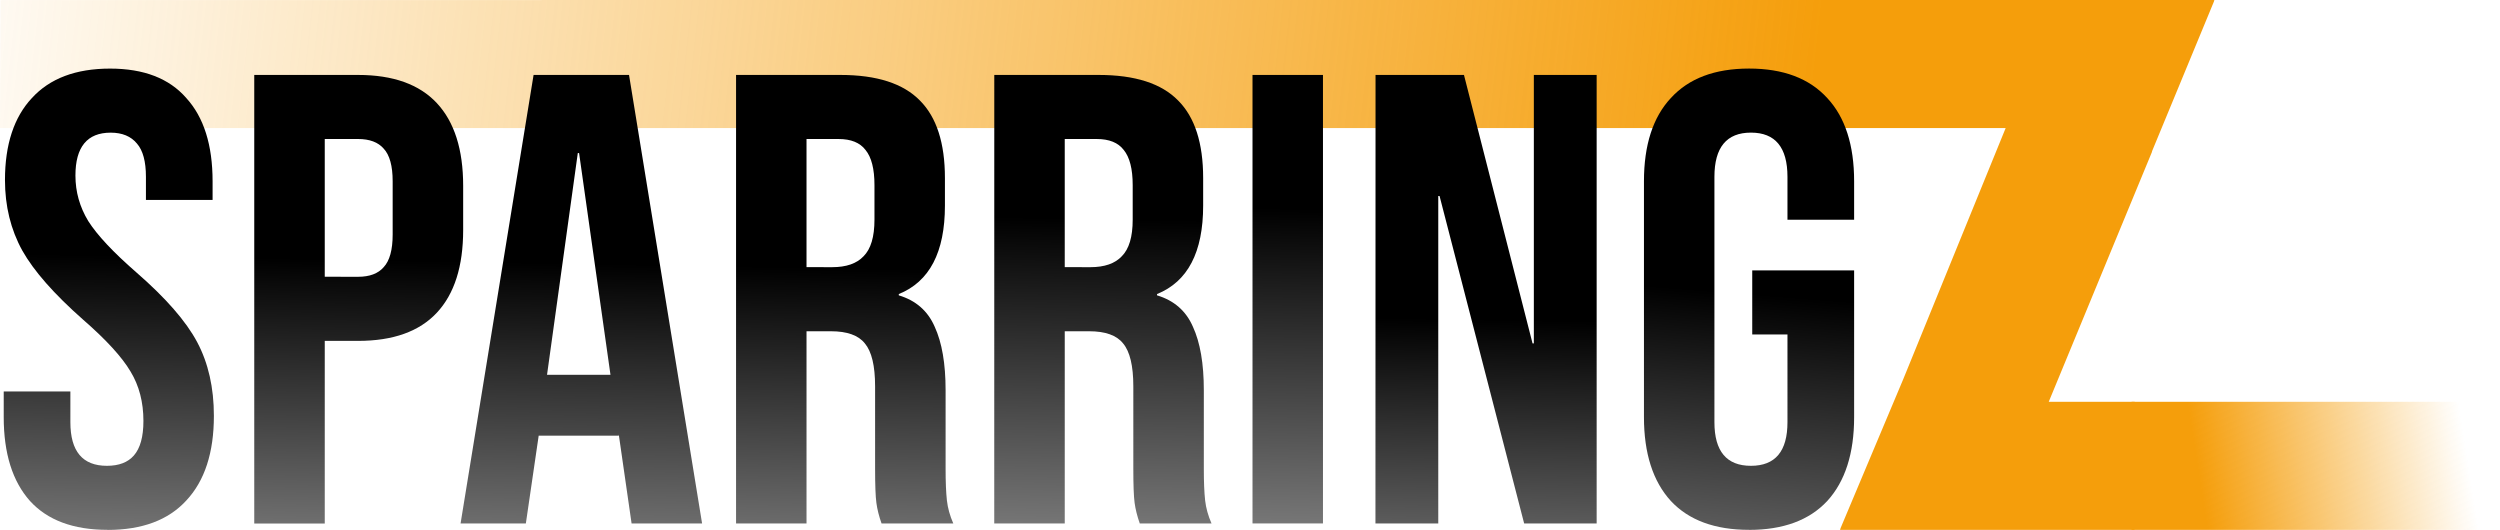
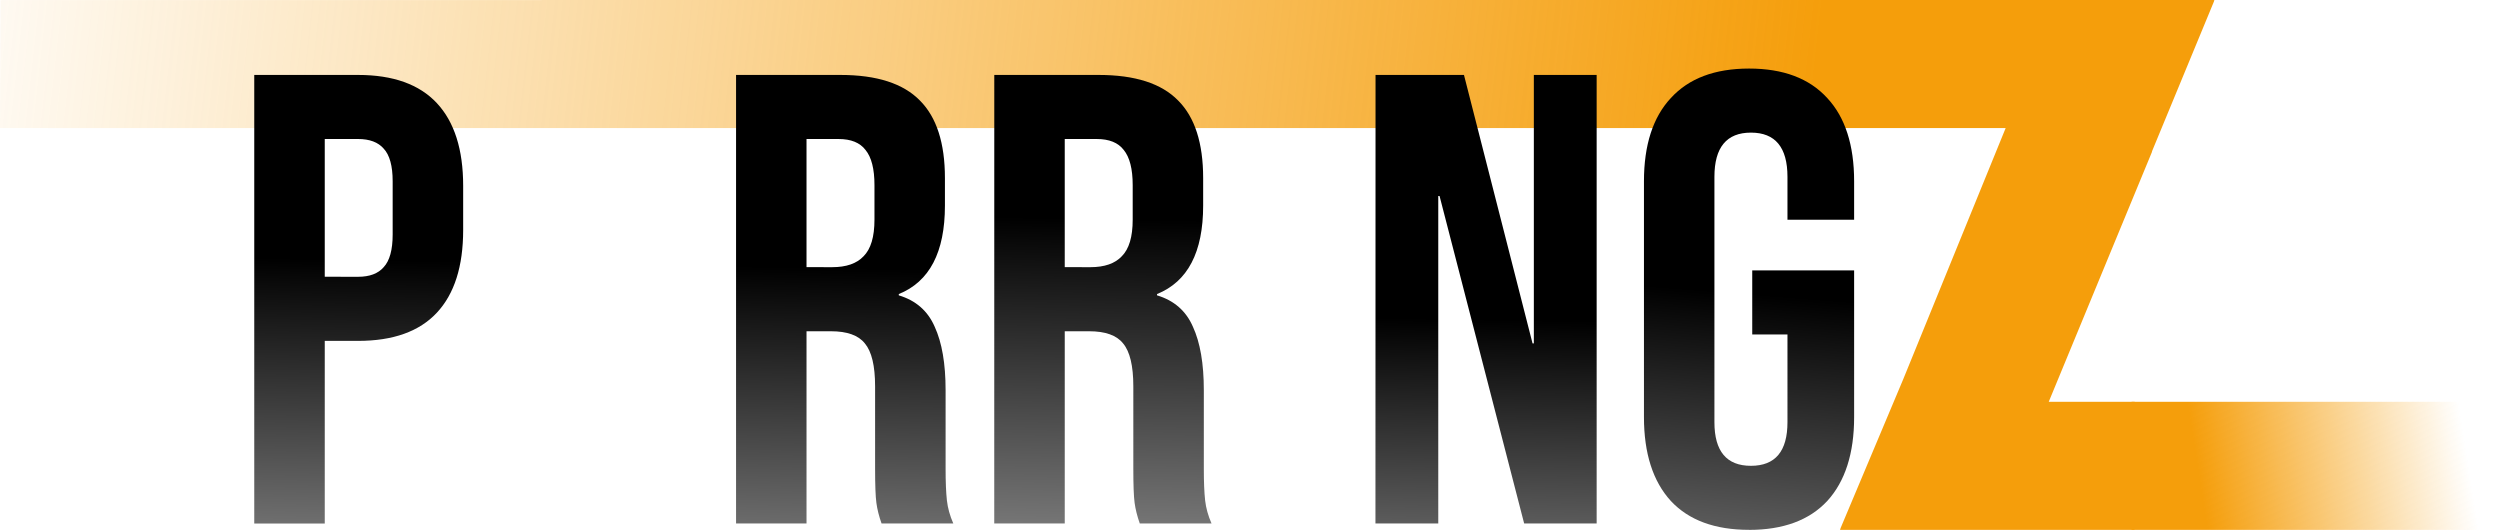
<svg xmlns="http://www.w3.org/2000/svg" xmlns:xlink="http://www.w3.org/1999/xlink" width="50.000mm" height="10.597mm" viewBox="0 0 59.822 12.678">
  <defs>
    <linearGradient id="linearGradient158">
      <stop style="stop-color:#000000;stop-opacity:1;" offset="0.505" />
      <stop style="stop-color:#000000;stop-opacity:0;" offset="1" />
    </linearGradient>
    <linearGradient id="linearGradient156">
      <stop style="stop-color:#000000;stop-opacity:1;" offset="0.495" />
      <stop style="stop-color:#000000;stop-opacity:0;" offset="1" />
    </linearGradient>
    <linearGradient id="linearGradient154">
      <stop style="stop-color:#000000;stop-opacity:1;" offset="0.575" />
      <stop style="stop-color:#000000;stop-opacity:0;" offset="1" />
    </linearGradient>
    <linearGradient id="linearGradient151">
      <stop style="stop-color:#000000;stop-opacity:1;" offset="0.502" />
      <stop style="stop-color:#000000;stop-opacity:0;" offset="1" />
    </linearGradient>
    <linearGradient id="linearGradient148">
      <stop style="stop-color:#f59e0b;stop-opacity:1;" offset="0" />
      <stop style="stop-color:#f59e0b;stop-opacity:0;" offset="1" />
    </linearGradient>
    <linearGradient id="linearGradient122">
      <stop style="stop-color:#000000;stop-opacity:1;" offset="0.545" />
      <stop style="stop-color:#000000;stop-opacity:0;" offset="1" />
    </linearGradient>
    <linearGradient id="linearGradient93">
      <stop style="stop-color:#f59e0b;stop-opacity:1;" offset="0.366" />
      <stop style="stop-color:#f59e0b;stop-opacity:0;" offset="1" />
    </linearGradient>
    <linearGradient xlink:href="#linearGradient122" id="linearGradient124" x1="29.846" y1="54.621" x2="46.694" y2="100.911" gradientUnits="userSpaceOnUse" />
    <linearGradient xlink:href="#linearGradient151" id="linearGradient140" gradientUnits="userSpaceOnUse" x1="29.259" y1="57.289" x2="26.455" y2="92.666" gradientTransform="matrix(0.899,0,0,0.899,1.38,6.685)" />
    <linearGradient xlink:href="#linearGradient154" id="linearGradient141" gradientUnits="userSpaceOnUse" x1="29.259" y1="57.289" x2="28.638" y2="93.086" gradientTransform="matrix(0.899,0,0,0.899,1.38,6.685)" />
    <linearGradient xlink:href="#linearGradient156" id="linearGradient142" gradientUnits="userSpaceOnUse" x1="29.259" y1="57.289" x2="28.638" y2="93.086" gradientTransform="matrix(0.899,0,0,0.899,1.38,6.685)" />
    <linearGradient xlink:href="#linearGradient158" id="linearGradient143" gradientUnits="userSpaceOnUse" x1="29.259" y1="57.289" x2="28.638" y2="93.086" gradientTransform="matrix(0.899,0,0,0.899,1.38,6.685)" />
    <linearGradient xlink:href="#linearGradient122" id="linearGradient144" gradientUnits="userSpaceOnUse" x1="29.259" y1="57.289" x2="28.638" y2="93.086" gradientTransform="matrix(0.899,0,0,0.899,1.38,6.685)" />
    <linearGradient xlink:href="#linearGradient122" id="linearGradient145" gradientUnits="userSpaceOnUse" x1="29.259" y1="57.289" x2="28.638" y2="93.086" gradientTransform="matrix(0.899,0,0,0.899,1.38,6.685)" />
    <linearGradient xlink:href="#linearGradient122" id="linearGradient146" gradientUnits="userSpaceOnUse" x1="29.259" y1="57.289" x2="28.638" y2="93.086" gradientTransform="matrix(0.899,0,0,0.899,1.38,6.685)" />
    <linearGradient xlink:href="#linearGradient122" id="linearGradient147" gradientUnits="userSpaceOnUse" x1="29.259" y1="57.289" x2="28.638" y2="93.086" gradientTransform="matrix(0.899,0,0,0.899,1.38,6.685)" />
    <linearGradient xlink:href="#linearGradient148" id="linearGradient149" x1="78.919" y1="86.377" x2="85.969" y2="85.268" gradientUnits="userSpaceOnUse" gradientTransform="matrix(0.899,0,0,0.899,-4.78,8.428)" />
    <linearGradient xlink:href="#linearGradient93" id="linearGradient4" gradientUnits="userSpaceOnUse" gradientTransform="matrix(0.899,0,0,0.899,29.152,8.427)" x1="61.412" y1="69.35" x2="-18.741" y2="60.399" />
  </defs>
  <g transform="translate(-13.551,-74.71)">
    <path style="font-size:35.278px;font-family:'Bebas Neue';-inkscape-font-specification:'Bebas Neue';text-align:start;writing-mode:lr-tb;direction:ltr;text-anchor:start;fill:url(#linearGradient149);stroke:none;stroke-width:0.232;stroke-opacity:1" d="m 64.557,84.324 v 3.064 h 8.792 l 0.025,-3.064 z" />
    <path style="font-size:35.278px;font-family:'Bebas Neue';-inkscape-font-specification:'Bebas Neue';text-align:start;writing-mode:lr-tb;direction:ltr;text-anchor:start;fill:url(#linearGradient4);stroke:none;stroke-width:0.232;stroke-opacity:1" d="m 66.538,74.71 -52.976,5.17e-4 -0.011,3.064 h 47.993 l -2.45,6.007 -1.5,3.565 -0.013,0.042 7.047,-5.17e-4 0.004,-3.064 h -2.057 l 1.401,-3.392 0.013,-0.032 1.059,-2.562 h -0.005 l 1.483,-3.587 z" />
    <g style="fill:url(#linearGradient124);fill-opacity:1" transform="translate(0,5.283)">
      <path style="font-size:18.056px;font-family:'Bebas Neue';-inkscape-font-specification:'Bebas Neue, Normal';fill:url(#linearGradient140);fill-opacity:1;stroke:none;stroke-width:0.646;stroke-dasharray:none;stroke-opacity:1" d="m 55.404,82.105 q -1.227,0 -1.871,-0.69 -0.644,-0.705 -0.644,-2.008 v -5.642 q 0,-1.303 0.644,-1.993 0.644,-0.705 1.871,-0.705 1.227,0 1.87,0.705 0.644,0.69 0.644,1.993 v 0.92 h -1.595 v -1.027 q 0,-1.058 -0.874,-1.058 -0.874,0 -0.874,1.058 v 5.872 q 0,1.043 0.874,1.043 0.874,0 0.874,-1.043 v -2.1 h -0.843 v -1.533 h 2.438 v 3.511 q 0,1.303 -0.644,2.008 -0.644,0.69 -1.87,0.69 z" />
      <path style="font-size:18.056px;font-family:'Bebas Neue';-inkscape-font-specification:'Bebas Neue, Normal';fill:url(#linearGradient141);fill-opacity:1;stroke:none;stroke-width:0.646;stroke-dasharray:none;stroke-opacity:1" d="m 46.466,71.22 h 2.116 l 1.641,6.424 h 0.031 v -6.424 h 1.503 V 81.952 H 50.022 l -2.024,-7.835 h -0.031 v 7.835 h -1.503 z" />
-       <path style="font-size:18.056px;font-family:'Bebas Neue';-inkscape-font-specification:'Bebas Neue, Normal';fill:url(#linearGradient142);fill-opacity:1;stroke:none;stroke-width:0.646;stroke-dasharray:none;stroke-opacity:1" d="m 43.522,71.22 h 1.686 v 10.732 h -1.686 z" />
      <path style="font-size:18.056px;font-family:'Bebas Neue';-inkscape-font-specification:'Bebas Neue, Normal';fill:url(#linearGradient143);fill-opacity:1;stroke:none;stroke-width:0.646;stroke-dasharray:none;stroke-opacity:1" d="m 37.343,71.22 h 2.499 c 0.869,0 1.503,0.204 1.901,0.613 0.399,0.399 0.598,1.017 0.598,1.855 v 0.659 c 0,1.114 -0.368,1.819 -1.104,2.116 v 0.031 c 0.409,0.123 0.695,0.373 0.859,0.751 0.174,0.378 0.261,0.884 0.261,1.518 v 1.886 c 0,0.307 0.01,0.557 0.031,0.751 0.021,0.184 0.072,0.368 0.153,0.552 h -1.717 c -0.061,-0.174 -0.102,-0.337 -0.123,-0.491 -0.021,-0.153 -0.031,-0.429 -0.031,-0.828 v -1.962 c 0,-0.491 -0.082,-0.833 -0.245,-1.027 -0.153,-0.194 -0.424,-0.291 -0.813,-0.291 h -0.583 v 4.6 h -1.687 z m 2.3,4.6 c 0.337,0 0.588,-0.087 0.751,-0.261 0.174,-0.174 0.261,-0.465 0.261,-0.874 v -0.828 c 0,-0.388 -0.072,-0.669 -0.215,-0.843 -0.133,-0.174 -0.348,-0.261 -0.644,-0.261 h -0.767 v 3.066 z" />
      <path style="font-size:18.056px;font-family:'Bebas Neue';-inkscape-font-specification:'Bebas Neue, Normal';fill:url(#linearGradient144);fill-opacity:1;stroke:none;stroke-width:0.646;stroke-dasharray:none;stroke-opacity:1" d="m 31.164,71.22 h 2.499 q 1.303,0 1.901,0.613 0.598,0.598 0.598,1.855 v 0.659 q 0,1.671 -1.104,2.116 v 0.031 q 0.613,0.184 0.859,0.751 0.261,0.567 0.261,1.518 v 1.886 q 0,0.46 0.031,0.751 0.031,0.276 0.153,0.552 h -1.717 q -0.092,-0.261 -0.123,-0.491 -0.031,-0.23 -0.031,-0.828 v -1.962 q 0,-0.736 -0.245,-1.027 -0.23,-0.291 -0.813,-0.291 h -0.583 v 4.6 h -1.686 z m 2.3,4.6 q 0.506,0 0.751,-0.261 0.261,-0.261 0.261,-0.874 v -0.828 q 0,-0.583 -0.215,-0.843 -0.199,-0.261 -0.644,-0.261 h -0.767 v 3.066 z" />
-       <path style="font-size:18.056px;font-family:'Bebas Neue';-inkscape-font-specification:'Bebas Neue, Normal';fill:url(#linearGradient145);fill-opacity:1;stroke:none;stroke-width:0.646;stroke-dasharray:none;stroke-opacity:1" d="m 26.319,71.22 h 2.284 l 1.748,10.732 h -1.687 l -0.307,-2.131 v 0.031 h -1.916 l -0.307,2.1 H 24.572 Z m 1.84,7.175 -0.751,-5.305 h -0.031 l -0.736,5.305 z" />
      <path style="font-size:18.056px;font-family:'Bebas Neue';-inkscape-font-specification:'Bebas Neue, Normal';fill:url(#linearGradient146);fill-opacity:1;stroke:none;stroke-width:0.646;stroke-dasharray:none;stroke-opacity:1" d="m 19.635,71.22 h 2.484 q 1.257,0 1.886,0.675 0.629,0.675 0.629,1.978 v 1.058 q 0,1.303 -0.629,1.978 -0.629,0.675 -1.886,0.675 h -0.797 v 4.37 h -1.687 z m 2.484,4.83 q 0.414,0 0.613,-0.23 0.215,-0.23 0.215,-0.782 v -1.273 q 0,-0.552 -0.215,-0.782 -0.199,-0.23 -0.613,-0.23 h -0.797 v 3.296 z" />
-       <path style="font-size:18.056px;font-family:'Bebas Neue';-inkscape-font-specification:'Bebas Neue, Normal';fill:url(#linearGradient147);fill-opacity:1;stroke:none;stroke-width:0.646;stroke-dasharray:none;stroke-opacity:1" d="m 16.124,82.105 q -1.227,0 -1.855,-0.69 -0.629,-0.705 -0.629,-2.008 v -0.613 h 1.595 v 0.736 q 0,1.043 0.874,1.043 0.429,0 0.644,-0.245 0.23,-0.261 0.23,-0.828 0,-0.675 -0.307,-1.181 -0.307,-0.521 -1.135,-1.242 -1.043,-0.92 -1.457,-1.656 -0.414,-0.751 -0.414,-1.686 0,-1.273 0.644,-1.962 0.644,-0.705 1.871,-0.705 1.211,0 1.824,0.705 0.629,0.69 0.629,1.993 v 0.445 h -1.595 v -0.552 q 0,-0.552 -0.215,-0.797 -0.215,-0.261 -0.629,-0.261 -0.843,0 -0.843,1.027 0,0.583 0.307,1.089 0.322,0.506 1.15,1.227 1.058,0.92 1.457,1.671 0.399,0.751 0.399,1.763 0,1.319 -0.659,2.024 -0.644,0.705 -1.886,0.705 z" />
    </g>
-     <path style="fill:#000000;stroke-width:0.761" d="m 60.827,78.205 c 4.989,0 4.936,0 4.936,0 z" />
  </g>
</svg>